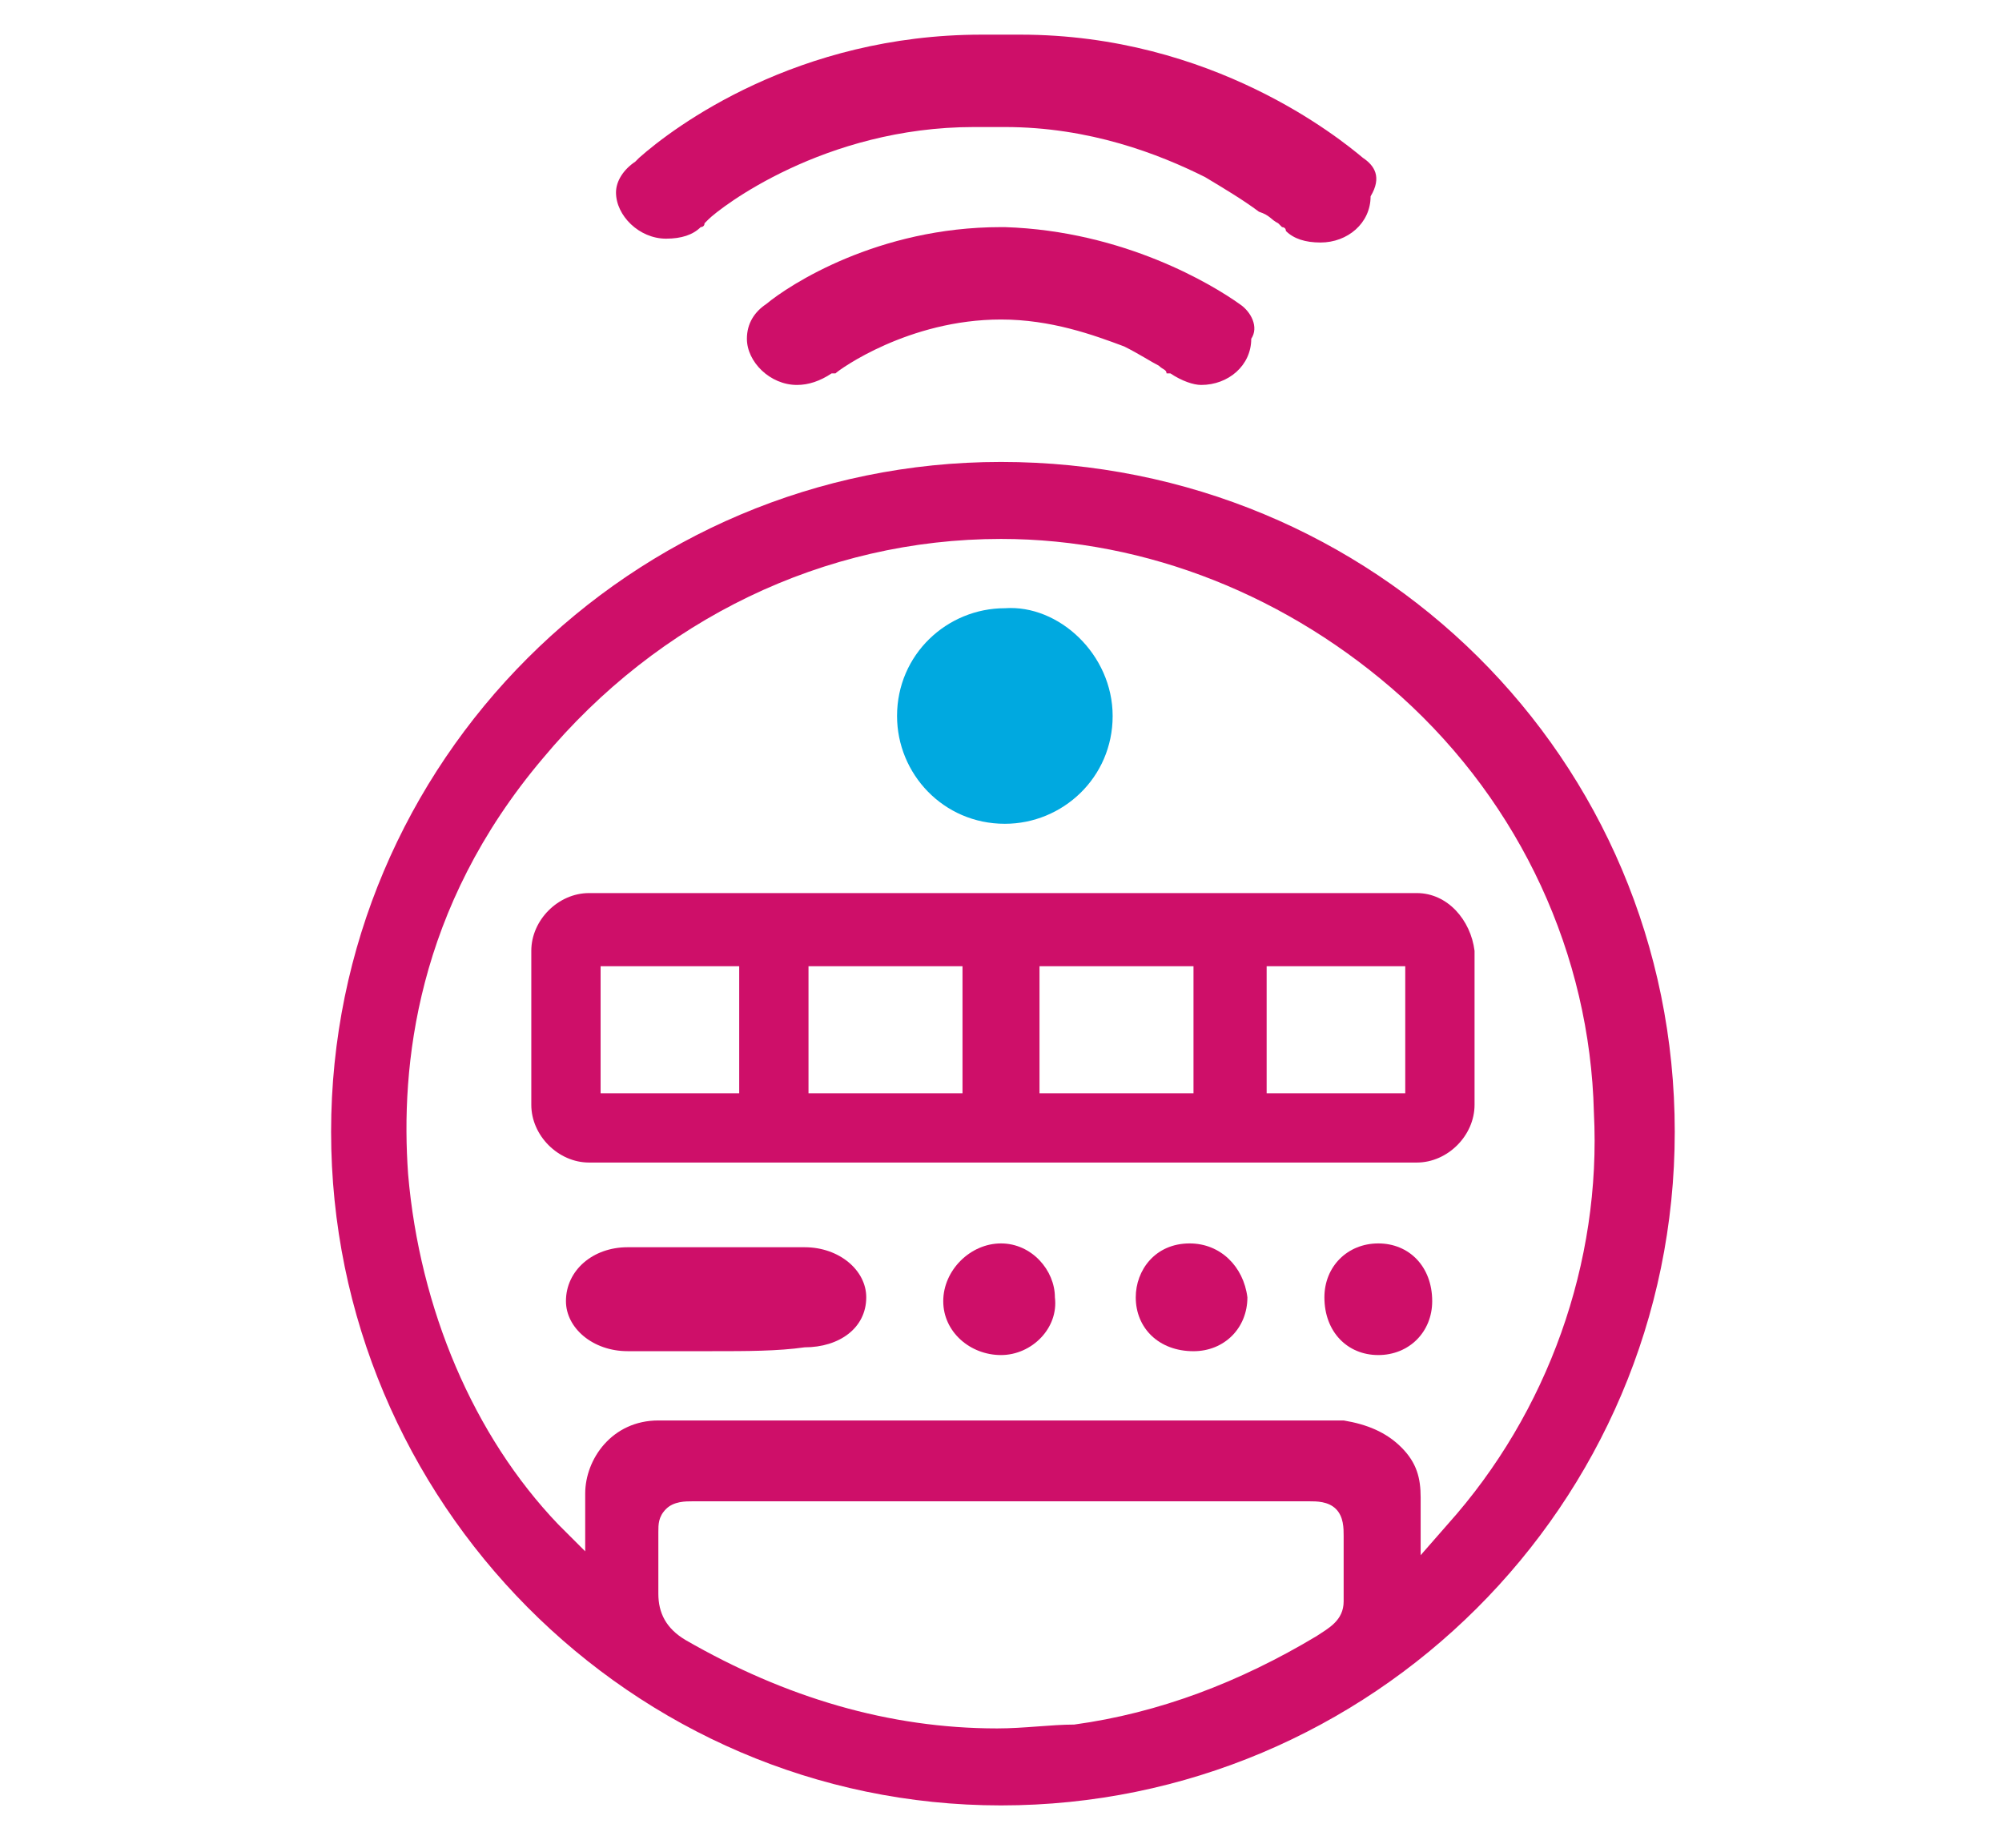
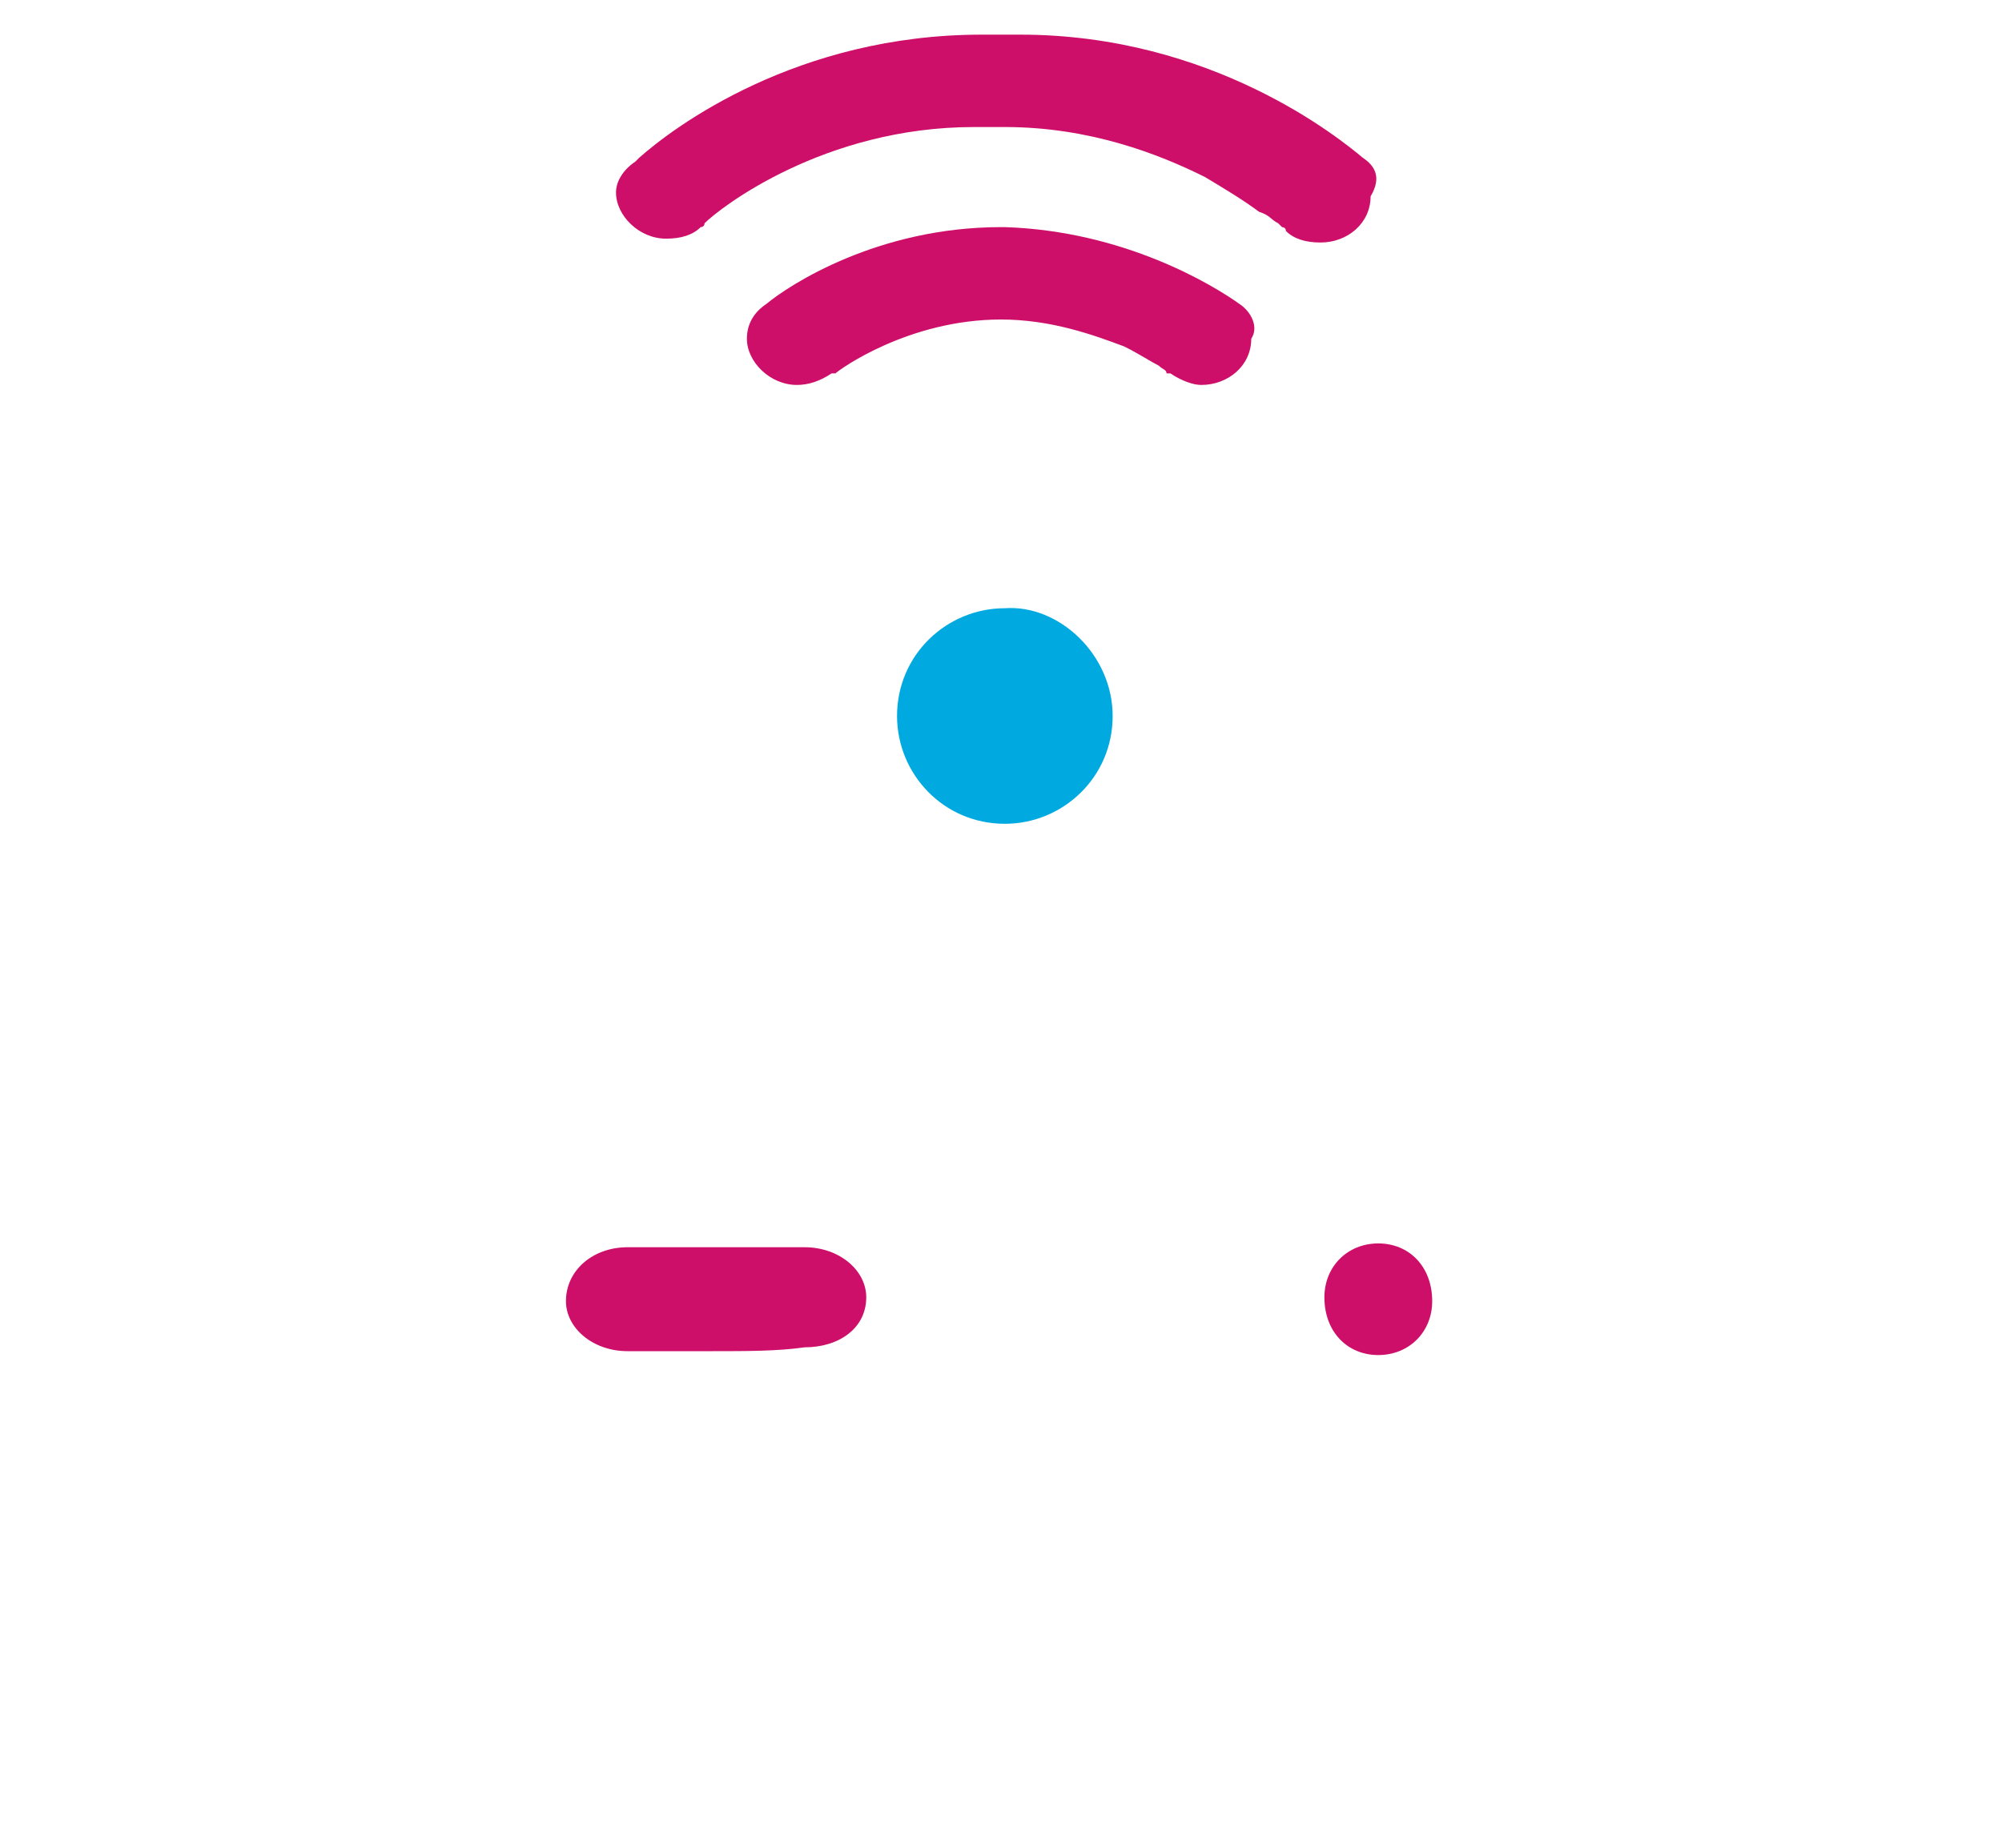
<svg xmlns="http://www.w3.org/2000/svg" width="52" height="48" viewBox="0 0 52 48" fill="none">
  <path d="M28.9 18.6C28.9 20.2 27.6 21.4 26.1 21.4C24.5 21.4 23.3 20.1 23.3 18.6C23.3 17 24.6 15.8 26.1 15.8C27.5 15.7 28.9 17 28.9 18.6Z" fill="#00A9E0" />
-   <path d="M26 12C16.4 12 8.6 19.8 8.6 29.4C8.6 39 16.4 46.9 26 46.9C35.6 46.9 43.5 39.1 43.5 29.4C43.5 19.7 35.7 12 26 12ZM34.2 42.5C32.2 43.7 30.1 44.5 27.9 44.8C27.3 44.8 26.6 44.9 25.9 44.9C23.1 44.9 20.4 44.1 17.8 42.6C17.3 42.3 17.1 41.9 17.1 41.4C17.1 41.1 17.1 41 17.1 40.7C17.1 40.5 17.1 40.2 17.1 39.8C17.1 39.6 17.1 39.4 17.3 39.2C17.5 39 17.8 39 18 39C19.5 39 21.1 39 22.2 39H26C26.7 39 27.3 39 28 39C28.7 39 29.3 39 30 39C31.6 39 32.8 39 34 39C34.2 39 34.5 39 34.7 39.2C34.9 39.4 34.9 39.7 34.9 39.9V41.6C34.9 42.1 34.5 42.3 34.2 42.5ZM37.6 39.6L36.9 40.4V39.4C36.9 39.2 36.9 39.2 36.9 39.2C36.9 39.2 36.9 39.2 36.9 38.9C36.9 38.4 36.8 38 36.4 37.6C36 37.2 35.5 37 34.9 36.9H17.1C15.9 36.9 15.2 37.9 15.2 38.8V38.9C15.2 39 15.2 39 15.2 39C15.2 39 15.2 39.1 15.2 39.3V40.3L14.5 39.6C12.3 37.3 10.9 34 10.6 30.5C10.4 27.7 10.8 23.6 14.1 19.7C17.1 16.1 21.4 14 26 14C29.8 14 33.5 15.5 36.4 18.1C39.5 20.9 41.3 24.8 41.4 28.9C41.6 32.8 40.2 36.7 37.6 39.6Z" fill="#CE0F69" />
  <path d="M32.2 7.9C31.5 7.4 29.2 6 26.1 5.9H26C22.8 5.9 20.5 7.4 19.9 7.9C19.6 8.1 19.4 8.4 19.4 8.8C19.4 9.4 20 10 20.7 10C21 10 21.3 9.9 21.6 9.7C21.6 9.7 21.6 9.7 21.7 9.7C21.8 9.6 23.6 8.3 26 8.3C27.3 8.3 28.4 8.7 29.2 9C29.6 9.2 29.9 9.4 30.1 9.5C30.2 9.6 30.3 9.6 30.3 9.7C30.3 9.7 30.3 9.7 30.4 9.7C30.7 9.9 31 10 31.2 10C31.9 10 32.5 9.5 32.5 8.8C32.7 8.5 32.5 8.1 32.2 7.9Z" fill="#CE0F69" />
-   <path d="M35.4 4.1C34.8 3.6 31.5 0.9 26.5 0.9C26.4 0.9 26.2 0.9 26 0.9C25.8 0.9 25.7 0.9 25.5 0.9C20.7 0.9 17.5 3.3 16.6 4.1C16.6 4.1 16.6 4.1 16.5 4.2C16.2 4.4 16 4.7 16 5C16 5.6 16.6 6.2 17.3 6.2C17.7 6.2 18 6.1 18.2 5.9C18.2 5.9 18.3 5.9 18.3 5.8C18.3 5.8 18.3 5.8 18.4 5.7C18.7 5.4 21.4 3.3 25.3 3.3C25.5 3.3 25.6 3.3 25.7 3.3C25.8 3.3 26 3.3 26.1 3.3C28.3 3.3 30.1 4 31.3 4.6C31.8 4.9 32.3 5.2 32.7 5.5C33 5.6 33 5.7 33.2 5.8L33.3 5.9C33.3 5.9 33.4 5.9 33.4 6C33.6 6.2 33.9 6.3 34.3 6.3C35 6.3 35.6 5.8 35.6 5.1C35.9 4.6 35.7 4.3 35.4 4.1Z" fill="#CE0F69" />
-   <path d="M36.8 23.2H15.3C14.5 23.2 13.8 23.9 13.8 24.7V28.7C13.8 29.5 14.5 30.2 15.3 30.2H36.8C37.6 30.2 38.3 29.5 38.3 28.7V24.7C38.2 23.9 37.6 23.2 36.8 23.2ZM19.2 28.4H15.6V25.1H19.2V28.4ZM25 28.4H21V25.1H25V28.4ZM31 28.4H27V25.1H31V28.4ZM36.5 28.4H32.9V25.1H36.5V28.4Z" fill="#CE0F69" />
+   <path d="M35.4 4.1C34.8 3.6 31.5 0.9 26.5 0.9C26.4 0.9 26.2 0.9 26 0.9C25.8 0.9 25.7 0.9 25.5 0.9C20.7 0.9 17.5 3.3 16.6 4.1C16.6 4.1 16.6 4.1 16.5 4.2C16.2 4.4 16 4.7 16 5C16 5.6 16.6 6.2 17.3 6.2C17.7 6.2 18 6.1 18.2 5.9C18.2 5.9 18.3 5.9 18.3 5.8C18.7 5.4 21.4 3.3 25.3 3.3C25.5 3.3 25.6 3.3 25.7 3.3C25.8 3.3 26 3.3 26.1 3.3C28.3 3.3 30.1 4 31.3 4.6C31.8 4.9 32.3 5.2 32.7 5.5C33 5.6 33 5.7 33.2 5.8L33.3 5.9C33.3 5.9 33.4 5.9 33.4 6C33.6 6.2 33.9 6.3 34.3 6.3C35 6.3 35.6 5.8 35.6 5.1C35.9 4.6 35.7 4.3 35.4 4.1Z" fill="#CE0F69" />
  <path fill-rule="evenodd" clip-rule="evenodd" d="M18.5 35.1C17.8 35.1 17 35.1 16.3 35.1C15.4 35.1 14.7 34.5 14.7 33.8C14.7 33 15.4 32.4 16.3 32.4C17.8 32.4 19.4 32.4 20.9 32.4C21.8 32.4 22.5 33 22.5 33.7C22.5 34.5 21.8 35 20.9 35C20.2 35.1 19.4 35.1 18.5 35.1Z" fill="#CE0F69" />
-   <path fill-rule="evenodd" clip-rule="evenodd" d="M30.9 32.301C31.7 32.301 32.3 32.901 32.4 33.701C32.4 34.501 31.8 35.101 31 35.101C30.1 35.101 29.5 34.501 29.5 33.701C29.5 33.001 30 32.301 30.9 32.301Z" fill="#CE0F69" />
  <path fill-rule="evenodd" clip-rule="evenodd" d="M34.4 33.701C34.4 32.901 35 32.301 35.8 32.301C36.6 32.301 37.2 32.901 37.2 33.801C37.2 34.601 36.6 35.201 35.8 35.201C35 35.201 34.4 34.601 34.4 33.701Z" fill="#CE0F69" />
-   <path fill-rule="evenodd" clip-rule="evenodd" d="M26 35.201C25.2 35.201 24.5 34.601 24.5 33.801C24.5 33.001 25.2 32.301 26 32.301C26.8 32.301 27.4 33.001 27.4 33.701C27.5 34.501 26.8 35.201 26 35.201Z" fill="#CE0F69" />
</svg>